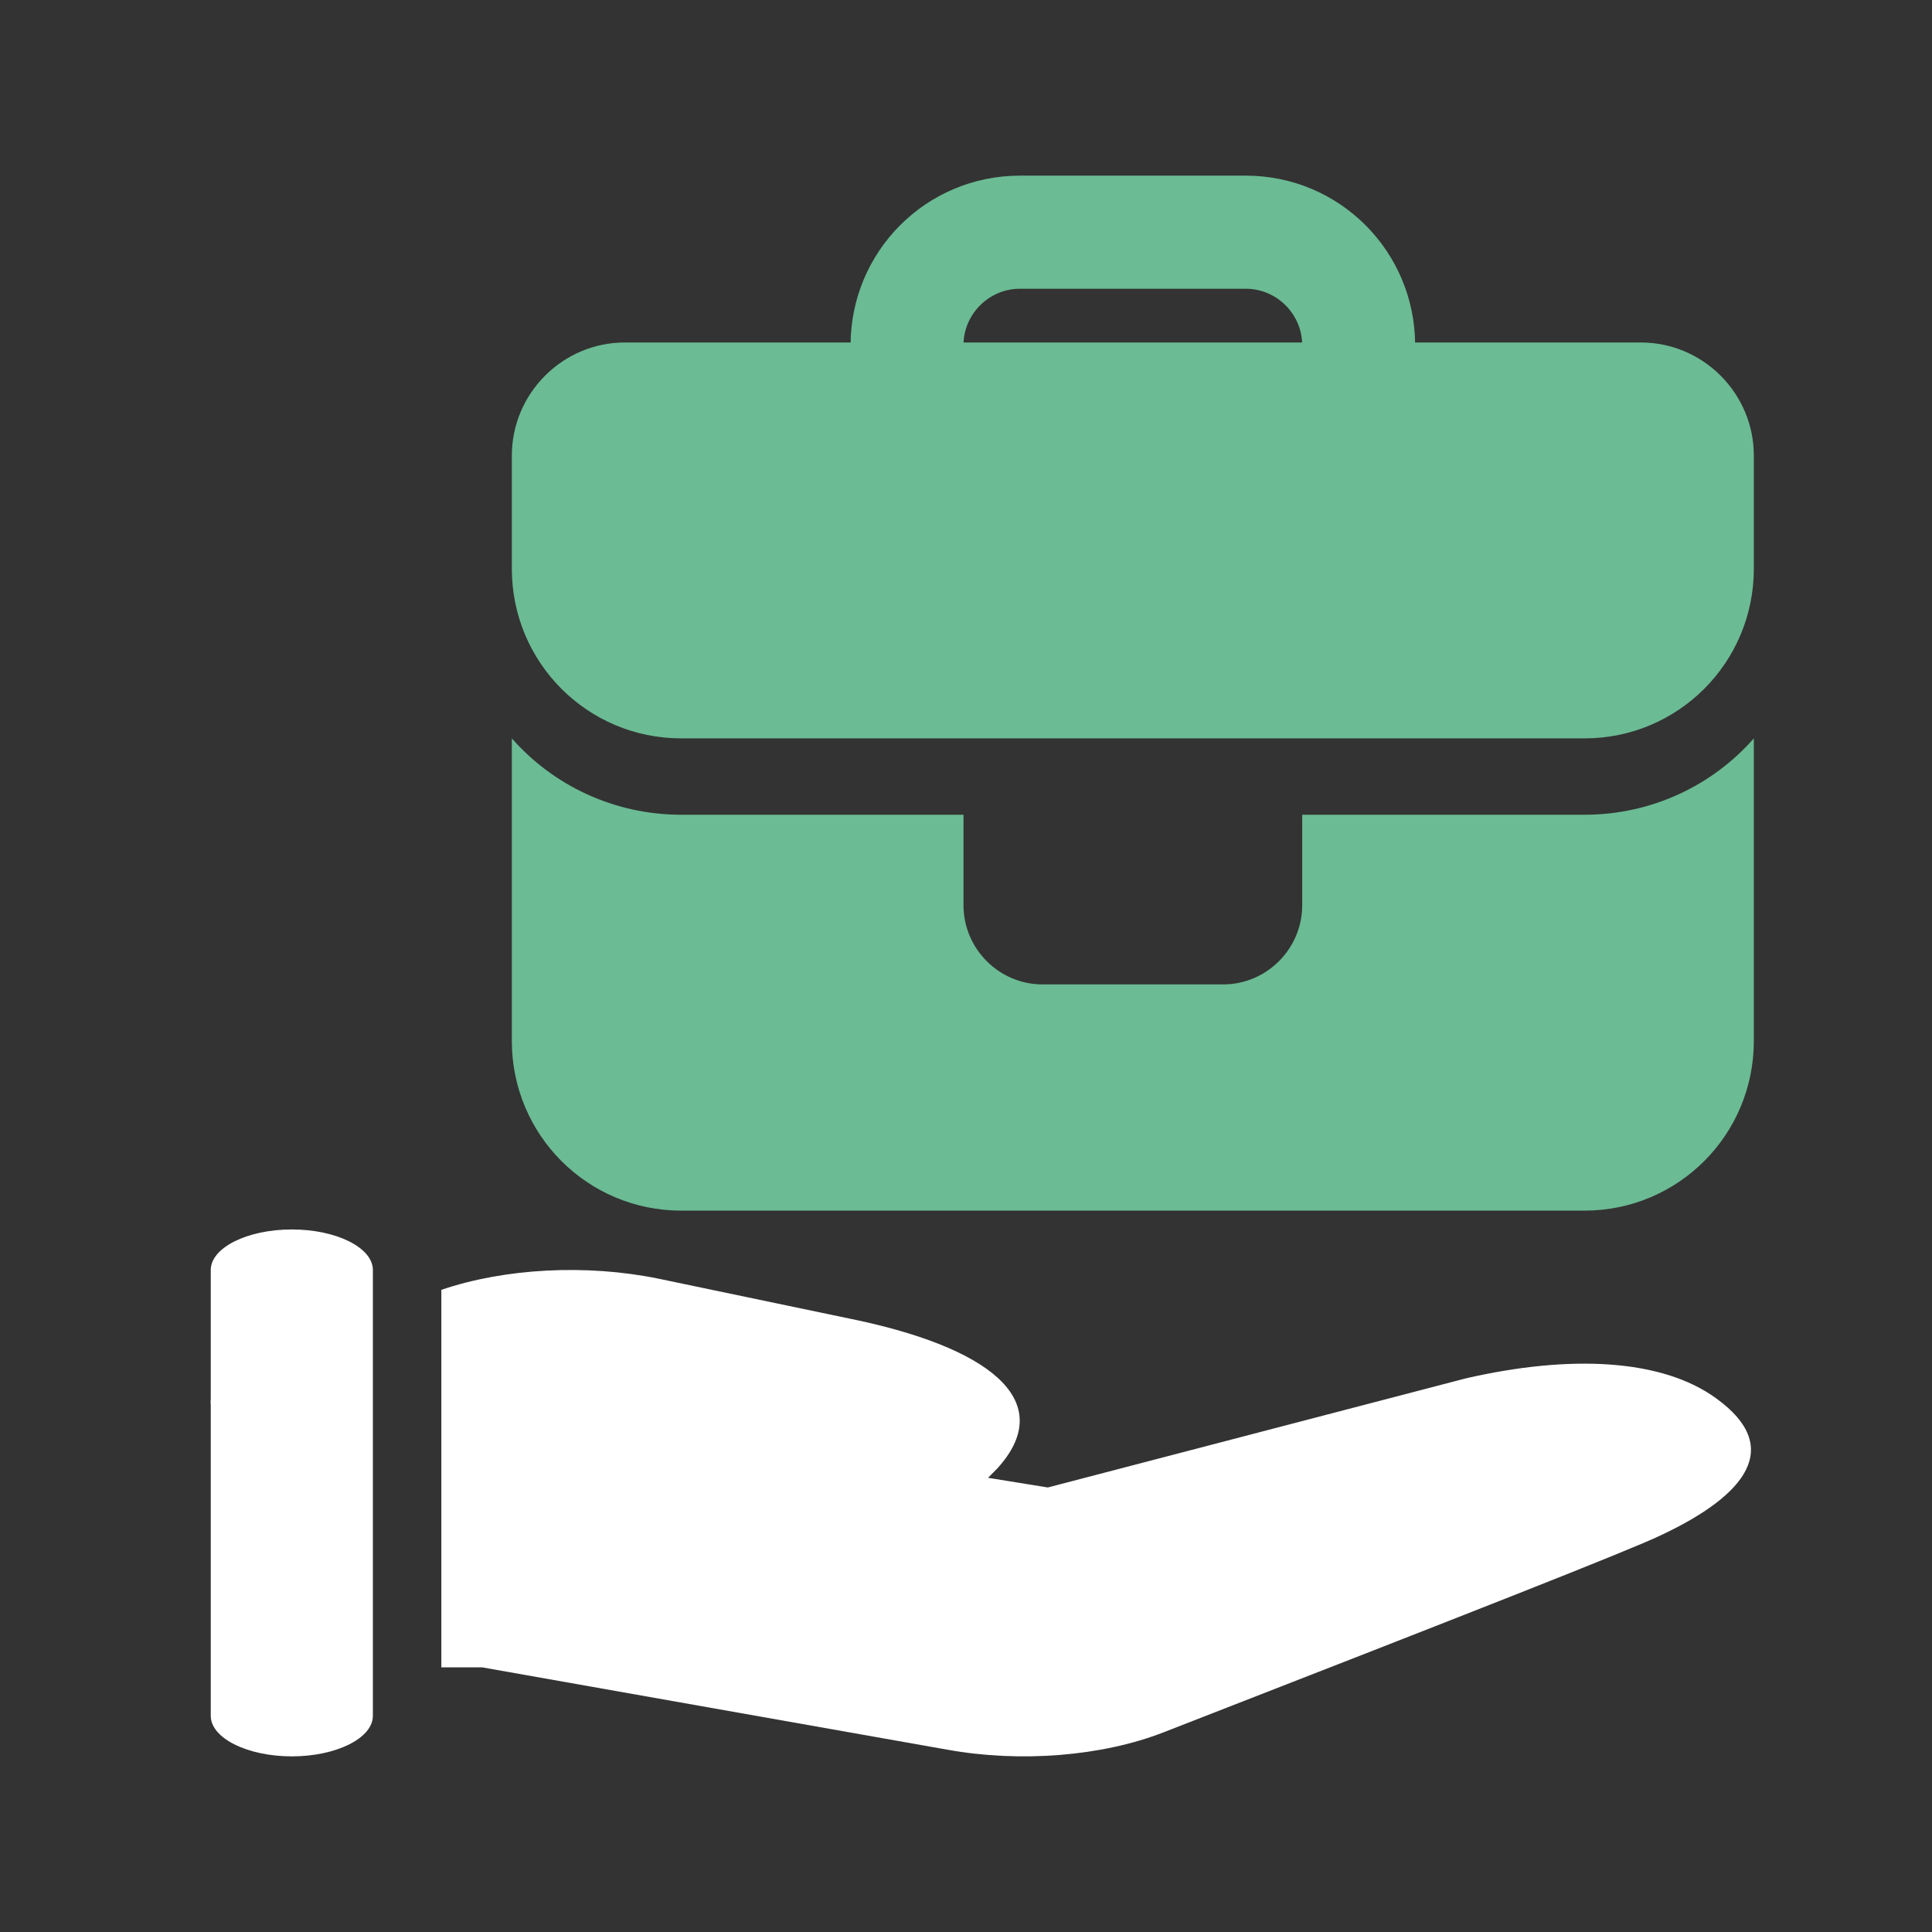
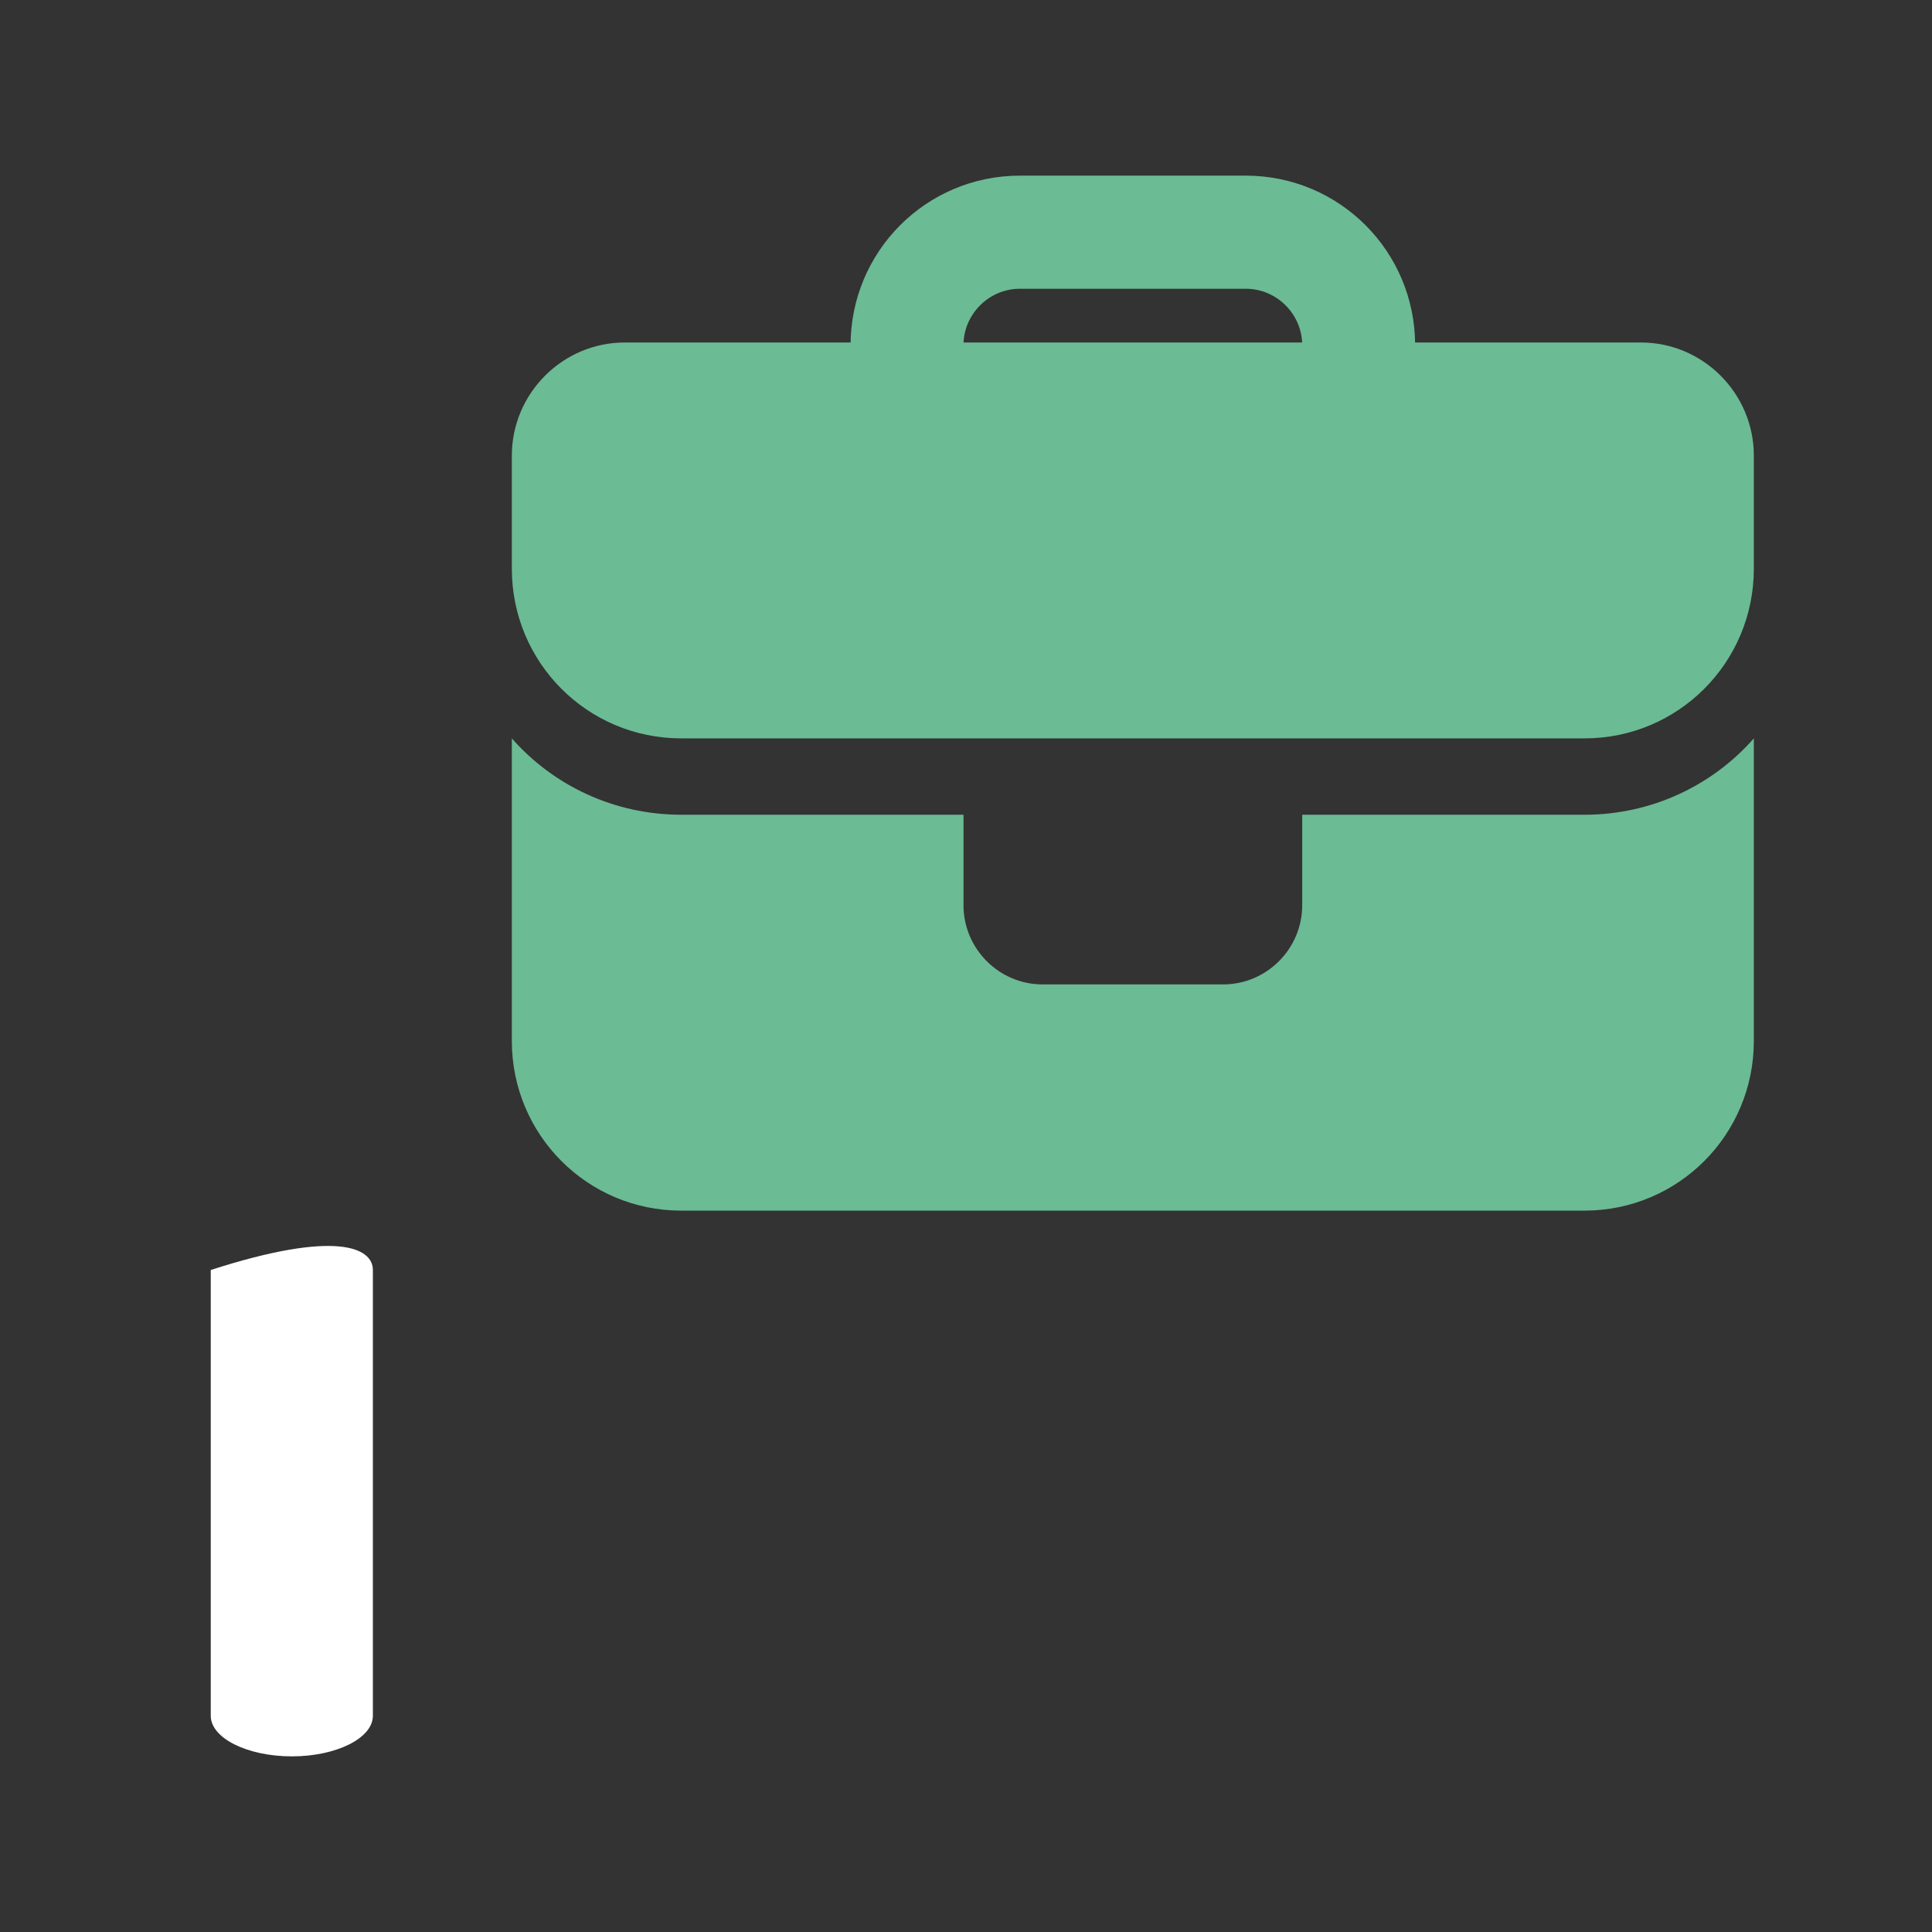
<svg xmlns="http://www.w3.org/2000/svg" width="55" height="55" viewBox="0 0 55 55" fill="none">
  <rect x="0" y="0" width="55" height="55" fill="#333333" stroke="none" />
-   <path d="M12.564 47.465V36.719C14.376 36.103 16.689 35.981 18.741 36.4L24.482 37.6C28.454 38.47 30.026 40.011 28.389 41.806C28.302 41.894 28.214 41.982 28.127 42.07L29.83 42.345L41.726 39.24C44.694 38.558 47.313 38.679 48.863 39.813C50.762 41.189 49.736 42.555 47.27 43.711C46.375 44.14 41.747 45.957 33.126 49.315C31.379 49.998 29.044 50.185 26.97 49.81L13.721 47.465H12.564ZM10.381 47.465H9.879C9.727 45.021 9.661 43.292 9.705 42.279H9.552C8.613 42.665 7.26 41.09 6.496 40.617C5.732 40.143 5.863 39.45 6.802 39.064L10.36 37.589V47.465H10.381Z" fill="white" />
-   <path d="M6 36.154C6 35.519 7.038 35 8.308 35C9.577 35 10.615 35.519 10.615 36.154V48.846C10.615 49.481 9.577 50 8.308 50C7.038 50 6 49.481 6 48.846V36.154Z" fill="white" />
+   <path d="M6 36.154C9.577 35 10.615 35.519 10.615 36.154V48.846C10.615 49.481 9.577 50 8.308 50C7.038 50 6 49.481 6 48.846V36.154Z" fill="white" />
  <path d="M37.071 23.194H45.107C47.02 23.194 48.755 22.357 49.928 21.02V29.634C49.928 32.307 47.775 34.464 45.107 34.464H19.393C16.725 34.464 14.571 32.307 14.571 29.634V21.02C15.745 22.357 17.48 23.194 19.393 23.194H27.429V25.77C27.429 27.01 28.441 28.024 29.679 28.024H34.821C36.059 28.024 37.071 27.01 37.071 25.77V23.194Z" fill="#6BBB94" />
  <path d="M27.428 9.83C27.428 8.945 28.152 8.22 29.036 8.22H35.464C36.348 8.22 37.071 8.945 37.071 9.83H27.428ZM40.286 13.05V9.83C40.286 7.157 38.132 5 35.464 5H29.036C26.368 5 24.214 7.157 24.214 9.83V13.05H40.286Z" fill="#6BBB94" />
  <path d="M17.786 9.75H46.714C48.482 9.75 49.928 11.199 49.928 12.97V16.19C49.928 18.863 47.775 21.02 45.107 21.02H19.393C16.725 21.02 14.571 18.863 14.571 16.19V12.97C14.571 11.199 16.018 9.75 17.786 9.75Z" fill="#6BBB94" />
</svg>